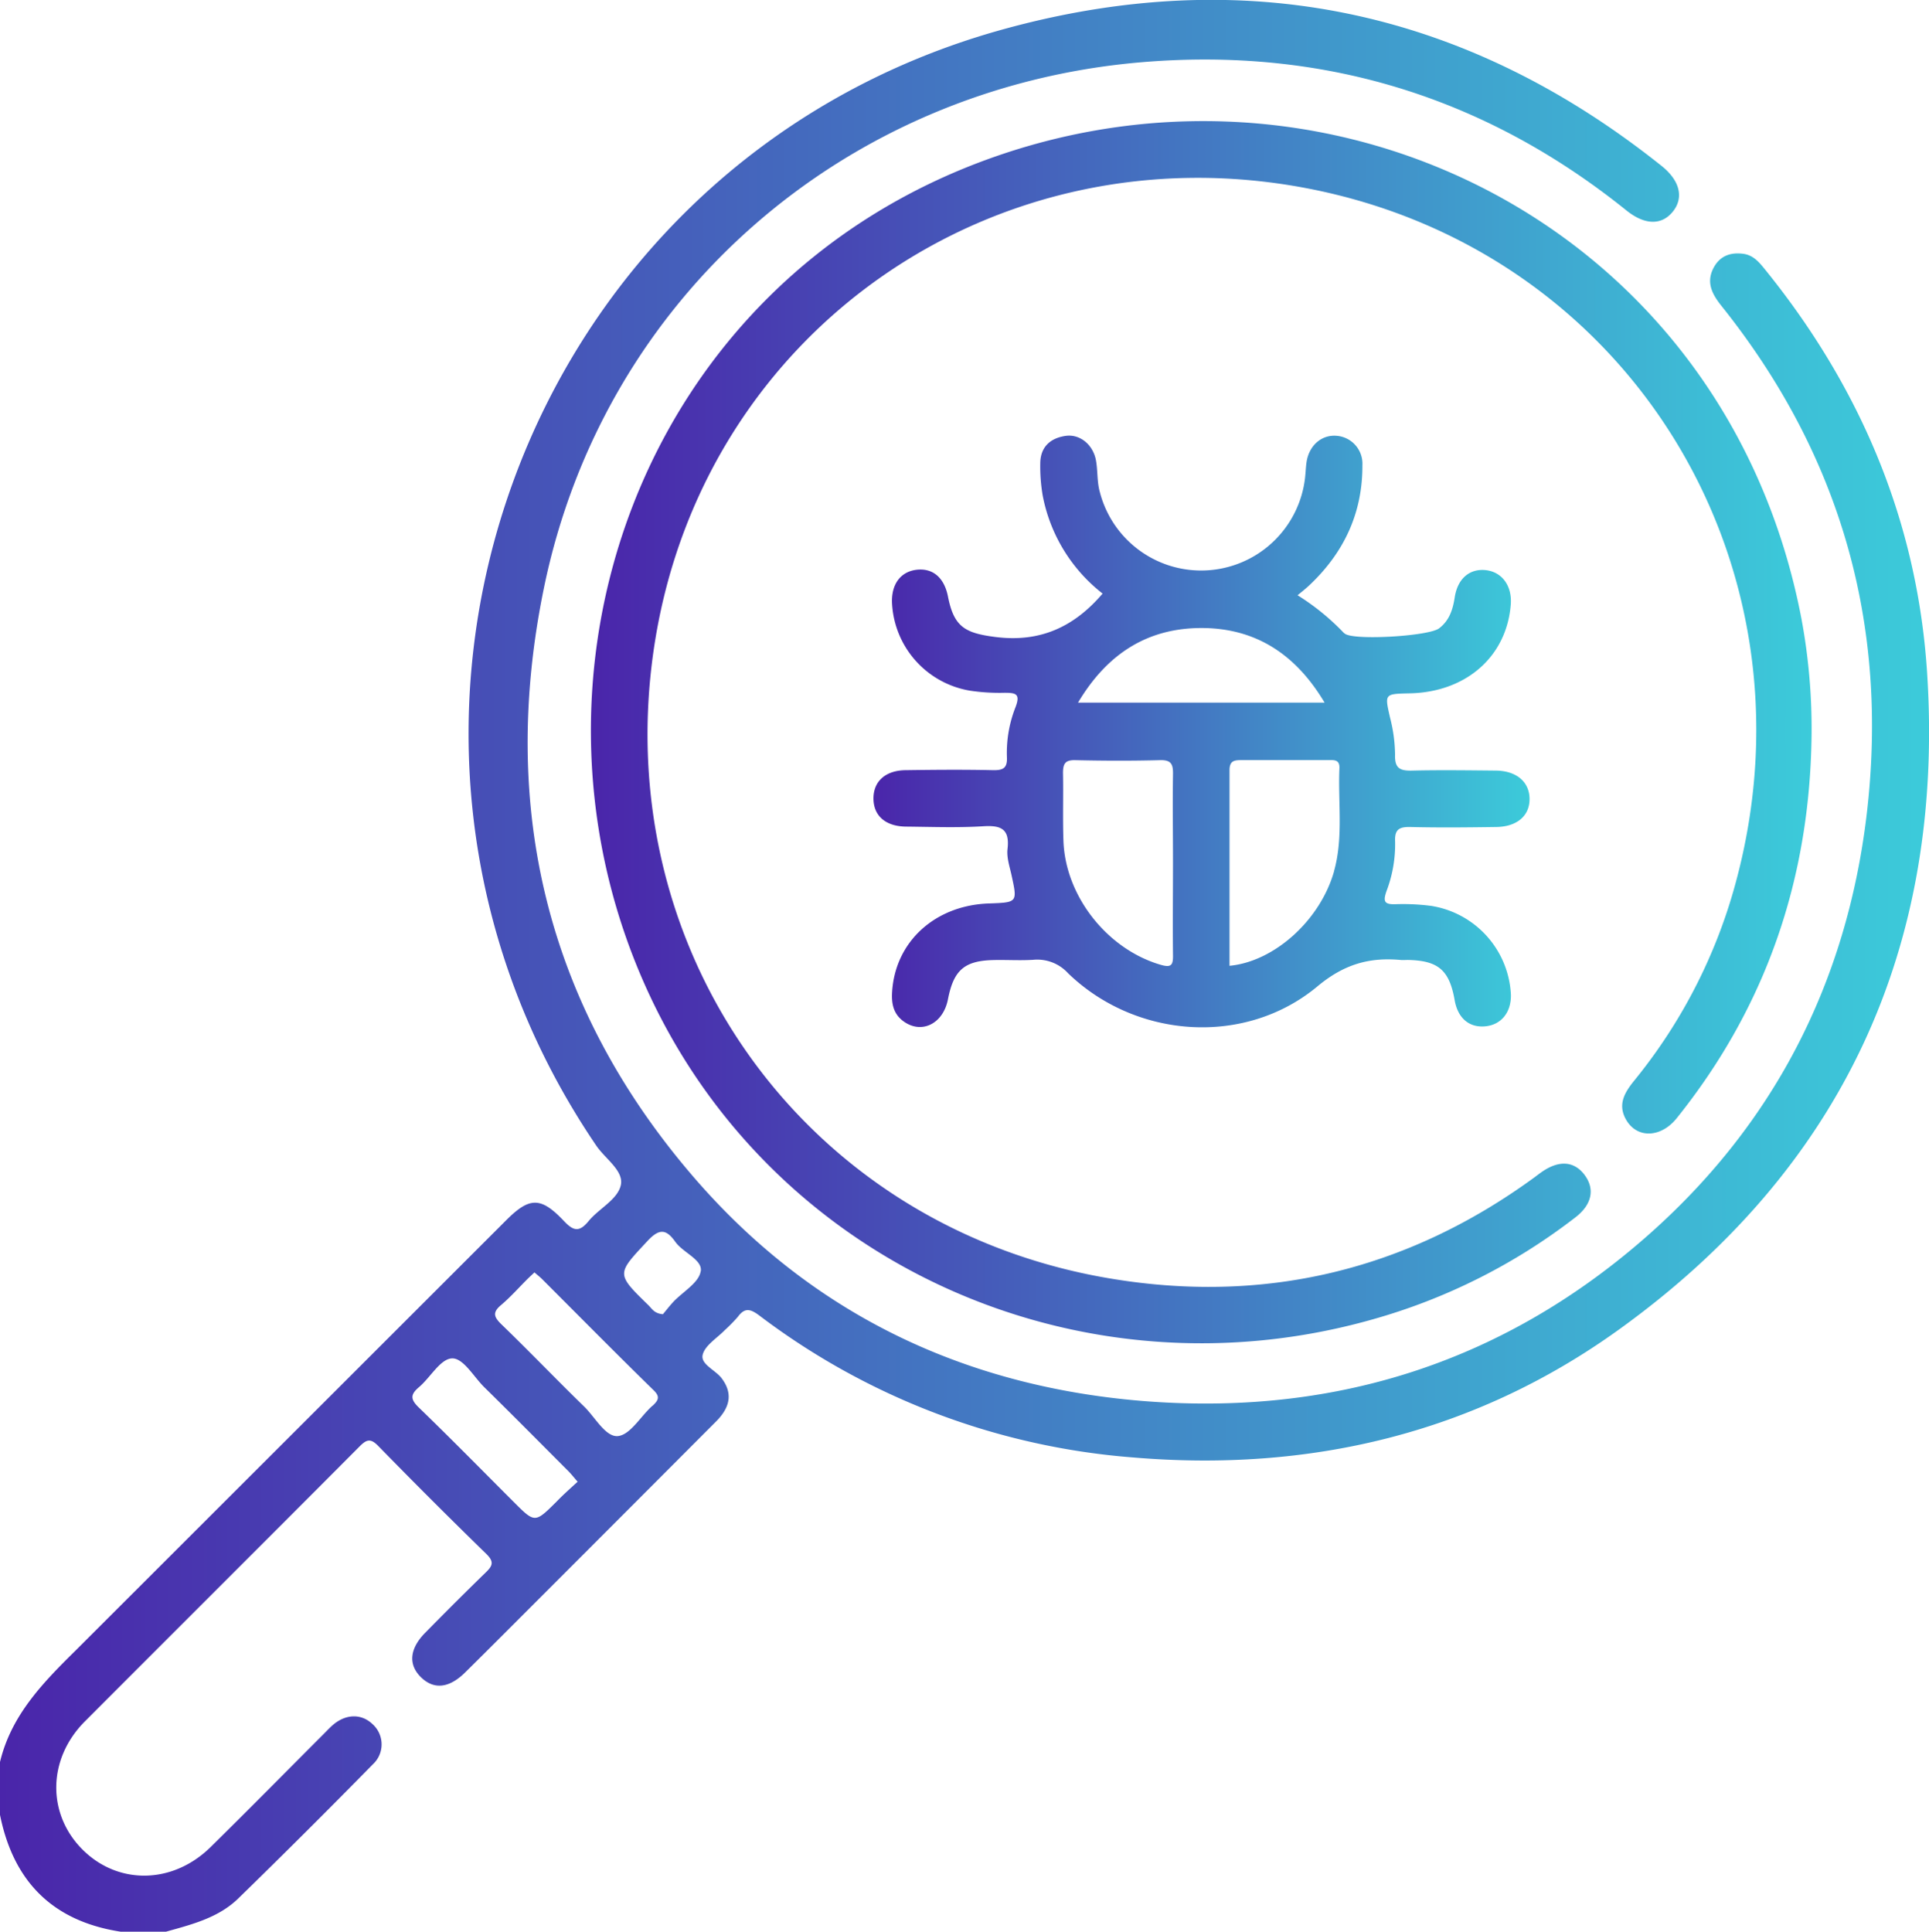
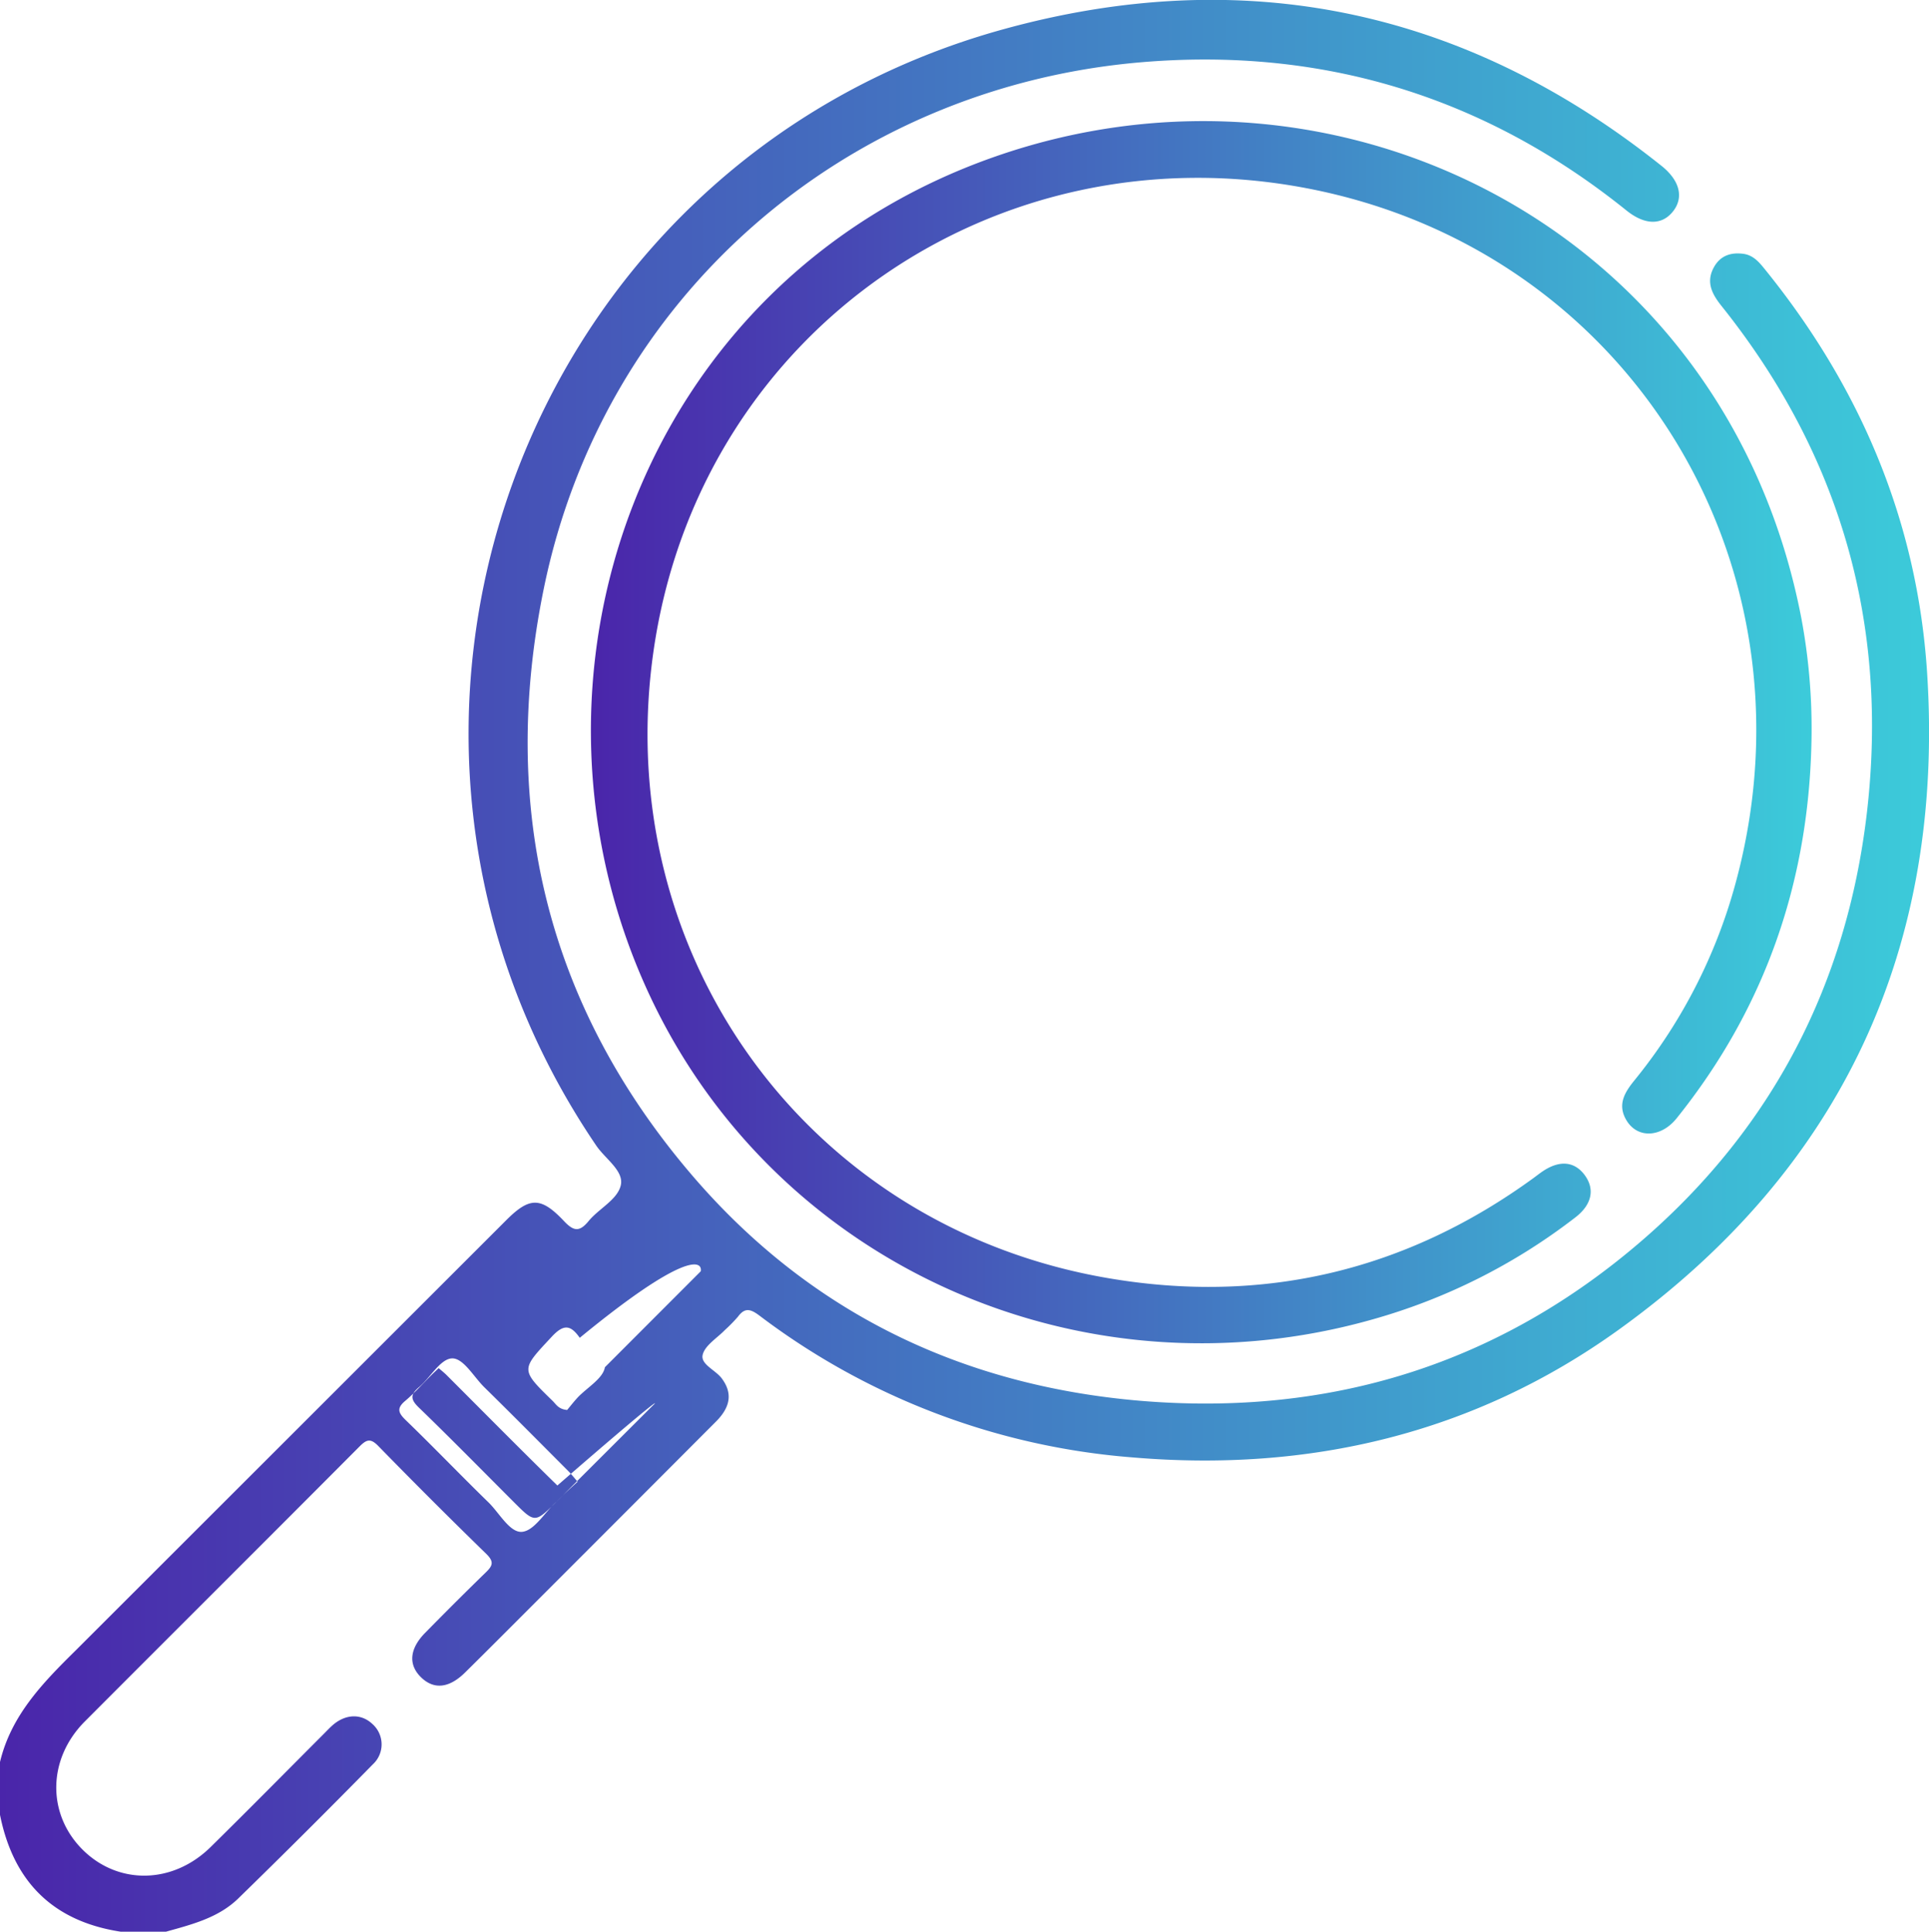
<svg xmlns="http://www.w3.org/2000/svg" xmlns:xlink="http://www.w3.org/1999/xlink" viewBox="0 0 382.81 383.36">
  <defs>
    <style>.cls-1{fill:url(#Gradiente_sem_nome_16);}.cls-2{fill:url(#Gradiente_sem_nome_16-2);}.cls-3{fill:url(#Gradiente_sem_nome_16-3);}</style>
    <linearGradient id="Gradiente_sem_nome_16" y1="191.68" x2="382.81" y2="191.68" gradientUnits="userSpaceOnUse">
      <stop offset="0" stop-color="#4a25aa" />
      <stop offset="1" stop-color="#3ccbda" />
    </linearGradient>
    <linearGradient id="Gradiente_sem_nome_16-2" x1="117.23" y1="145.31" x2="359.51" y2="145.31" xlink:href="#Gradiente_sem_nome_16" />
    <linearGradient id="Gradiente_sem_nome_16-3" x1="173.35" y1="145.28" x2="303.54" y2="145.28" xlink:href="#Gradiente_sem_nome_16" />
  </defs>
  <g id="Camada_2" data-name="Camada 2">
    <g id="Camada_1-2" data-name="Camada 1">
-       <path class="cls-1" d="M382.42,133.27c-2-30.07-13.36-56.66-32.32-80-1.11-1.37-2.26-2.65-4.15-2.9-2.45-.32-4.49.35-5.76,2.55-1.72,3-.48,5.4,1.45,7.81C365.28,90.31,374.89,124,370.45,161.6c-4,33.66-18.66,62.05-44.25,84.29C297.6,270.75,264,281.15,226.3,278c-35.44-3-65.55-17.52-88.78-44.55-29-33.75-38.46-73.15-29.63-116.51,11.83-58.11,59.86-99.53,118.42-104.57,35.91-3.09,68.23,6.69,96.45,29.39,3.62,2.92,7,3,9.22.23s1.38-6.13-2.16-9c-39.08-31.24-83.14-40.4-131-27.1C103.13,32.48,62.5,145.25,118.35,227.39c1.78,2.61,5.52,5,4.84,7.86s-4.33,4.59-6.38,7.08c-1.84,2.25-3,2-4.89,0-4.6-4.87-6.84-4.79-11.48-.15Q57.72,284.88,15,327.56C8.47,334,2.21,340.43,0,349.69v10.48c2.65,13.23,10.47,21.12,23.94,23.19h9c5.13-1.43,10.39-2.75,14.33-6.58Q60.78,363.61,74,350.14a5.39,5.39,0,0,0-.1-8c-2.19-2.07-5.21-2-7.74.11-.66.56-1.26,1.21-1.87,1.82-7.49,7.5-14.93,15.05-22.49,22.49s-18.4,7.53-25.43.5-7-17.93.47-25.43C35,323.43,53.19,305.31,71.31,287.11c1.4-1.41,2.19-1.76,3.77-.13q10.58,10.84,21.43,21.41c1.67,1.63,1.19,2.43-.2,3.76-4,3.89-8,7.89-11.92,11.88-3.13,3.17-3.4,6.33-.85,8.83s5.59,2.22,8.82-1c5.41-5.34,10.77-10.74,16.15-16.11q16.8-16.8,33.57-33.62c3-3,3.26-5.76,1.14-8.59-1.24-1.65-4.2-2.77-3.78-4.64s2.83-3.31,4.38-4.91a31.4,31.4,0,0,0,2.62-2.67c1.38-1.87,2.49-1.55,4.24-.25a140.71,140.71,0,0,0,74,28.16c35.16,3,67.89-4.72,96.53-25.32C365.58,232,386,187.93,382.42,133.27ZM110.46,298c-4.31,4.28-4.3,4.29-8.5.09-6.26-6.26-12.46-12.58-18.82-18.73-1.69-1.63-1.75-2.57,0-4.06,2.26-1.91,4.21-5.55,6.49-5.71s4.35,3.62,6.47,5.71c5.6,5.5,11.13,11.09,16.68,16.65.6.6,1.12,1.28,1.85,2.11C113.18,295.39,111.78,296.63,110.46,298Zm19-19c-2.32,2.06-4.35,5.72-6.8,6s-4.53-3.7-6.72-5.84c-5.54-5.39-10.91-11-16.45-16.35-1.44-1.41-1.82-2.32-.09-3.78,1.9-1.6,3.55-3.48,5.32-5.24.42-.41.85-.8,1.34-1.27.63.55,1.12.93,1.55,1.36,7.32,7.32,14.59,14.68,22,21.93C131,277.11,130.76,277.83,129.49,279Zm9.58-26.66c-.35,2.2-3.47,4-5.34,5.94-.84.9-1.59,1.88-2.15,2.54-1.75-.15-2.21-1.15-2.88-1.8-6.47-6.3-6.3-6.16-.18-12.73,2.38-2.56,3.75-2.37,5.56.21C135.6,248.63,139.43,250,139.07,252.29Z" />
+       <path class="cls-1" d="M382.42,133.27c-2-30.07-13.36-56.66-32.32-80-1.11-1.37-2.26-2.65-4.15-2.9-2.45-.32-4.49.35-5.76,2.55-1.72,3-.48,5.4,1.45,7.81C365.28,90.31,374.89,124,370.45,161.6c-4,33.66-18.66,62.05-44.25,84.29C297.6,270.75,264,281.15,226.3,278c-35.44-3-65.55-17.52-88.78-44.55-29-33.75-38.46-73.15-29.63-116.51,11.83-58.11,59.86-99.53,118.42-104.57,35.91-3.09,68.23,6.69,96.45,29.39,3.62,2.92,7,3,9.22.23s1.38-6.13-2.16-9c-39.08-31.24-83.14-40.4-131-27.1C103.13,32.48,62.5,145.25,118.35,227.39c1.78,2.61,5.52,5,4.84,7.86s-4.33,4.59-6.38,7.08c-1.84,2.25-3,2-4.89,0-4.6-4.87-6.84-4.79-11.48-.15Q57.72,284.88,15,327.56C8.47,334,2.21,340.43,0,349.69v10.48c2.65,13.23,10.47,21.12,23.94,23.19h9c5.13-1.43,10.39-2.75,14.33-6.58Q60.78,363.61,74,350.14a5.39,5.39,0,0,0-.1-8c-2.19-2.07-5.21-2-7.74.11-.66.56-1.26,1.21-1.87,1.82-7.49,7.5-14.93,15.05-22.49,22.49s-18.4,7.53-25.43.5-7-17.93.47-25.43C35,323.43,53.19,305.31,71.31,287.11c1.4-1.41,2.19-1.76,3.77-.13q10.58,10.84,21.43,21.41c1.67,1.63,1.19,2.43-.2,3.76-4,3.89-8,7.89-11.92,11.88-3.13,3.17-3.4,6.33-.85,8.83s5.59,2.22,8.82-1c5.41-5.34,10.77-10.74,16.15-16.11q16.8-16.8,33.57-33.62c3-3,3.26-5.76,1.14-8.59-1.24-1.65-4.2-2.77-3.78-4.64s2.83-3.31,4.38-4.91a31.4,31.4,0,0,0,2.62-2.67c1.38-1.87,2.49-1.55,4.24-.25a140.71,140.71,0,0,0,74,28.16c35.16,3,67.89-4.72,96.53-25.32C365.58,232,386,187.93,382.42,133.27ZM110.46,298c-4.31,4.28-4.3,4.29-8.5.09-6.26-6.26-12.46-12.58-18.82-18.73-1.69-1.63-1.75-2.57,0-4.06,2.26-1.91,4.21-5.55,6.49-5.71s4.35,3.62,6.47,5.71c5.6,5.5,11.13,11.09,16.68,16.65.6.6,1.12,1.28,1.85,2.11C113.18,295.39,111.78,296.63,110.46,298Zc-2.32,2.06-4.35,5.72-6.8,6s-4.53-3.7-6.72-5.84c-5.54-5.39-10.91-11-16.45-16.35-1.44-1.41-1.82-2.32-.09-3.78,1.9-1.6,3.55-3.48,5.32-5.24.42-.41.85-.8,1.34-1.27.63.55,1.12.93,1.55,1.36,7.32,7.32,14.59,14.68,22,21.93C131,277.11,130.76,277.83,129.49,279Zm9.58-26.66c-.35,2.2-3.47,4-5.34,5.94-.84.9-1.59,1.88-2.15,2.54-1.75-.15-2.21-1.15-2.88-1.8-6.47-6.3-6.3-6.16-.18-12.73,2.38-2.56,3.75-2.37,5.56.21C135.6,248.63,139.43,250,139.07,252.29Z" />
      <path class="cls-2" d="M324.43,214.31c-2,2.45-3.56,4.92-1.62,8.09,2.21,3.59,6.85,3.37,9.94-.49,17.89-22.31,26.5-47.87,26.76-76.36a118.93,118.93,0,0,0-2-22.69c-14.71-77-91.46-115.72-160-91.79-70.84,24.72-98.12,104.11-68.33,167,25.27,53.33,85.69,80,143.06,63.82a117.88,117.88,0,0,0,40.42-20.31c3.27-2.53,3.88-5.61,1.81-8.39s-5.11-3-8.56-.57c-.51.36-1,.74-1.5,1.11-25.37,18.49-53.74,25.19-84.5,19.93-60.78-10.39-99.82-66-89.86-126.78,10.11-61.6,67.69-101.24,129.17-89.54,63.58,12.09,101.88,73.86,85.55,136.63A105.75,105.75,0,0,1,324.43,214.31Z" />
-       <path class="cls-3" d="M279.93,164.13c5.61.14,11.22.08,16.83,0,4.3,0,6.88-2.26,6.78-5.74-.11-3.3-2.67-5.43-6.73-5.46-5.49-.05-11-.13-16.46,0-2.42.07-3.59-.35-3.5-3.15a30.48,30.48,0,0,0-1-7.38c-1.06-4.71-1.14-4.69,3.9-4.8,11.2-.23,19.25-7.3,20.06-17.62.29-3.66-1.69-6.43-4.87-6.82s-5.66,1.56-6.25,5.39c-.37,2.41-1.06,4.6-3.1,6.15s-16.5,2.41-18.61,1.12a2.63,2.63,0,0,1-.56-.49,47.07,47.07,0,0,0-8.92-7.2c1-.81,1.66-1.34,2.29-1.93,6.88-6.46,10.62-14.34,10.58-23.85a5.56,5.56,0,0,0-5.11-5.86c-2.9-.25-5.36,1.8-5.94,5-.15.85-.18,1.73-.26,2.6a20.76,20.76,0,0,1-40.79,3.59c-.59-2.09-.4-4.21-.77-6.28-.56-3.14-3.2-5.32-6.06-4.89-3.07.46-5,2.25-5,5.51a34.13,34.13,0,0,0,.48,6.31,32.34,32.34,0,0,0,11.89,19.47c-5.69,6.67-12.48,9.75-21.31,8.61-6-.77-8.19-2-9.37-8-.75-3.82-3.06-5.76-6.36-5.32-3.08.42-4.88,2.88-4.75,6.52a18.54,18.54,0,0,0,15.61,17.48,39.54,39.54,0,0,0,6.7.4c2.23,0,3.22.18,2.2,2.85a24.69,24.69,0,0,0-1.71,9.89c.11,2.22-.75,2.66-2.77,2.62-5.74-.13-11.47-.08-17.21,0-4.07,0-6.5,2.18-6.5,5.6s2.37,5.56,6.47,5.6c5.11.05,10.24.25,15.33-.07,3.6-.23,5.26.6,4.8,4.52-.19,1.67.41,3.45.79,5.15,1.19,5.46,1.22,5.45-4.47,5.65-10.72.36-18.62,7.6-19.22,17.58-.14,2.22.22,4.22,2.09,5.68,3.62,2.81,8.05.7,9-4.28,1.13-5.78,3.28-7.63,9.09-7.75,2.61-.06,5.24.12,7.85-.05a8.27,8.27,0,0,1,6.89,2.67c13.44,13,35.12,14.56,49.48,2.61,5.25-4.38,10.24-5.81,16.48-5.25.49.05,1,0,1.49,0,6,.13,8.22,2,9.27,8,.63,3.56,2.89,5.48,6.09,5.17s5.15-2.84,5.07-6.28A18.77,18.77,0,0,0,284,179.78a43.07,43.07,0,0,0-7.09-.33c-2.2.07-2.46-.56-1.76-2.59a26.1,26.1,0,0,0,1.71-9.89C276.75,164.55,277.74,164.08,279.93,164.13Zm-49.67,27.32c-10.51-3.1-18.83-13.54-19.22-24.57-.16-4.48,0-9-.09-13.44,0-1.88.42-2.63,2.46-2.58,5.6.13,11.21.15,16.8,0,2.33-.07,2.6.93,2.57,2.86-.09,5.85,0,11.7,0,17.55,0,6.1-.07,12.2,0,18.3C232.82,191.64,232.36,192.07,230.26,191.45Zm-16.33-52c5.91-9.93,14.12-15,25.12-14.81,10.5.21,18.24,5.43,23.82,14.81Zm50.81,33.49C262,182.6,252.92,190.83,244,191.67c0-12.95,0-25.88,0-38.82,0-1.82.89-2,2.31-2,5.73,0,11.46,0,17.18,0,1.12,0,2.38-.2,2.32,1.56C265.5,159.27,266.62,166.18,264.74,172.89Z" />
    </g>
  </g>
</svg>